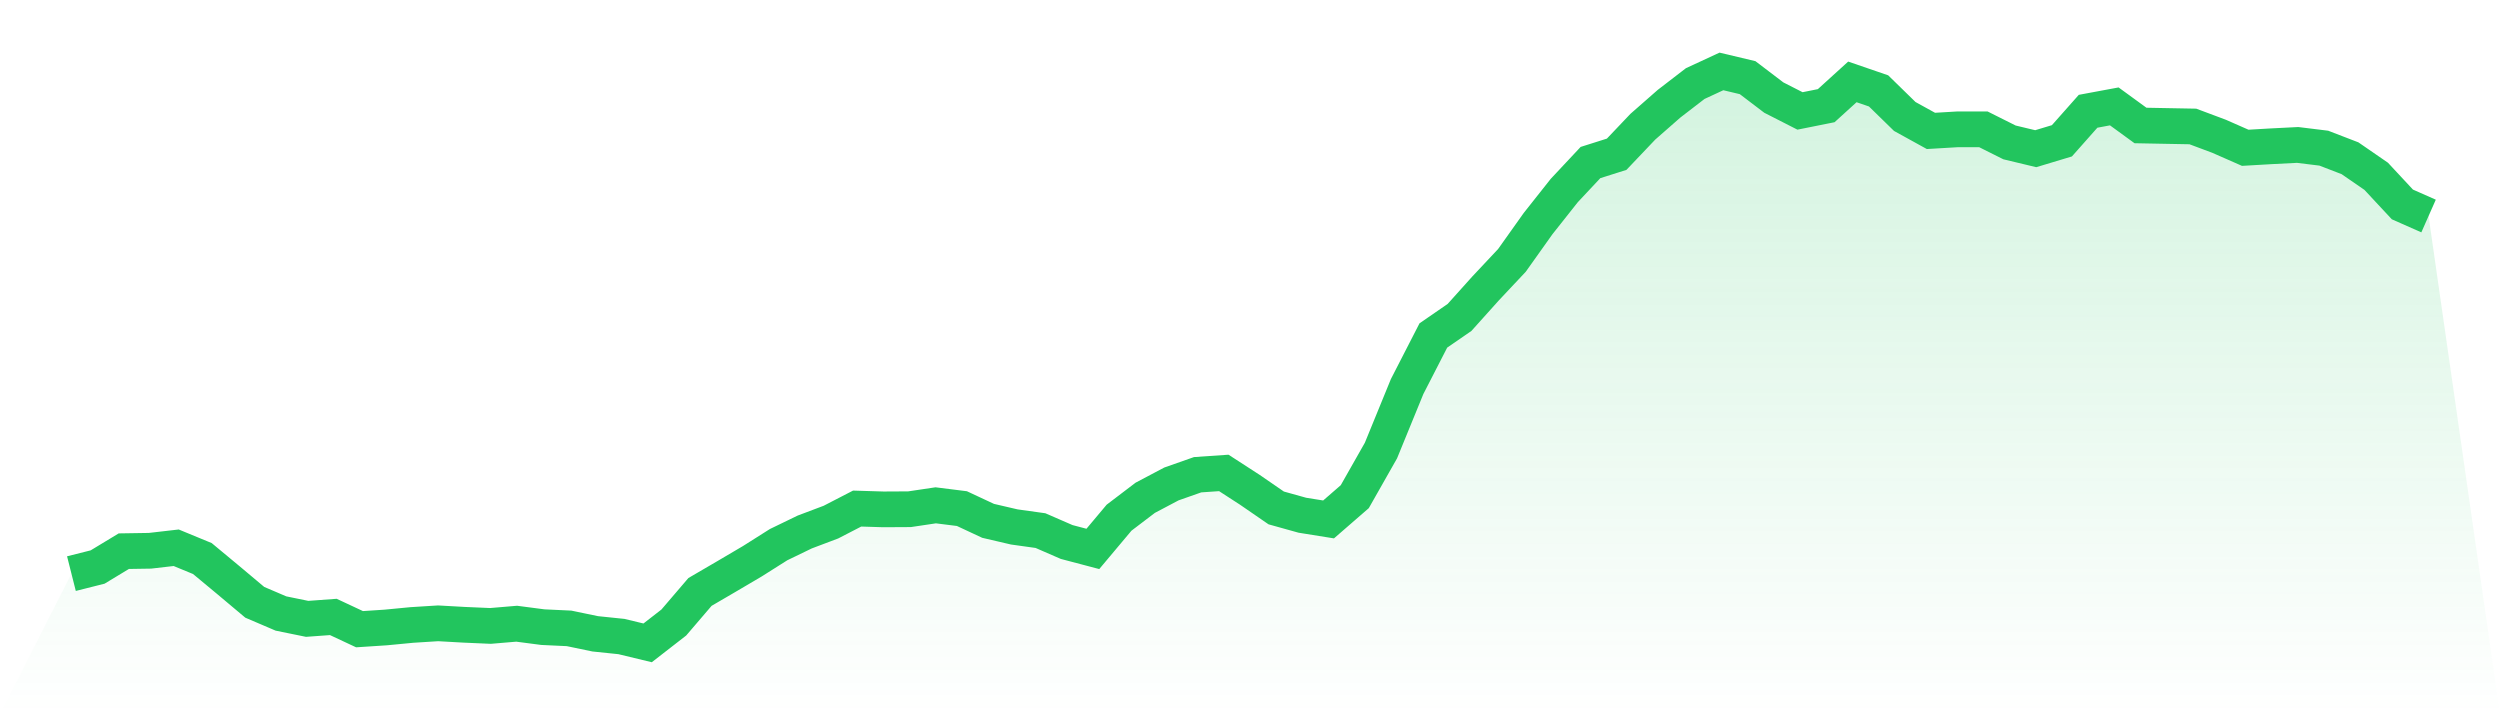
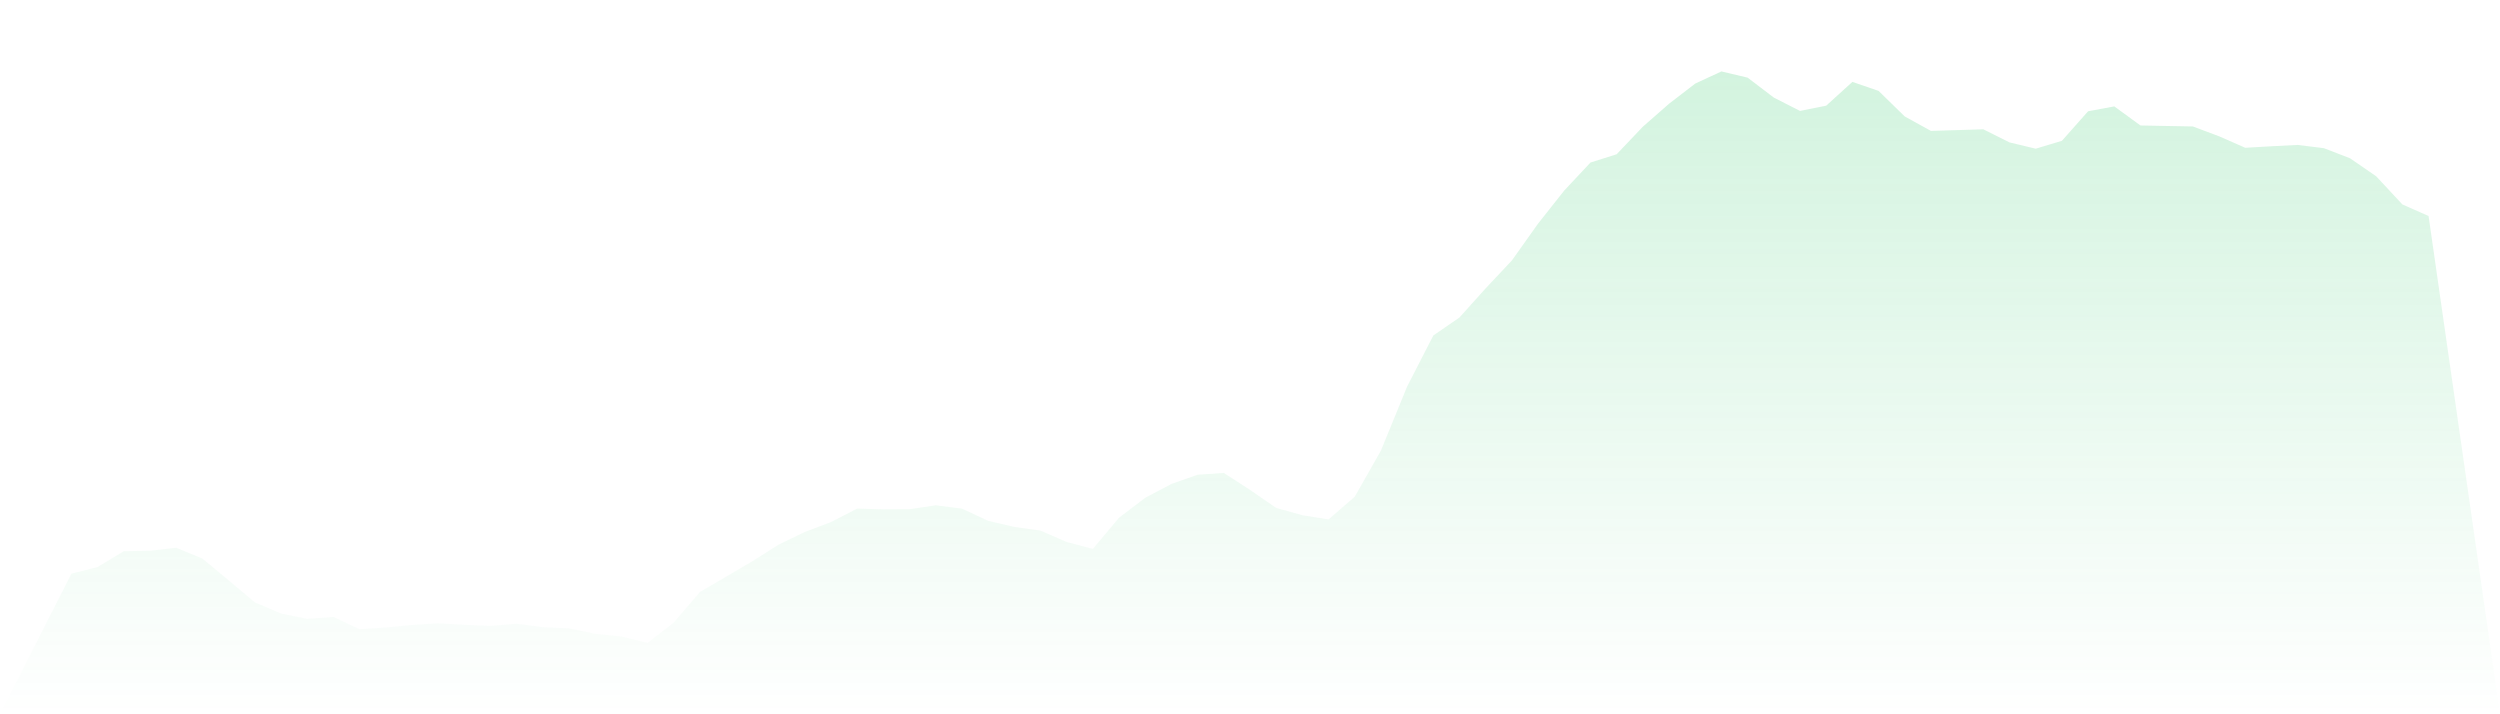
<svg xmlns="http://www.w3.org/2000/svg" viewBox="0 0 140 40">
  <defs>
    <linearGradient id="gradient" x1="0" x2="0" y1="0" y2="1">
      <stop offset="0%" stop-color="#22c55e" stop-opacity="0.2" />
      <stop offset="100%" stop-color="#22c55e" stop-opacity="0" />
    </linearGradient>
  </defs>
-   <path d="M4,32.123 L4,32.123 L5.467,31.753 L6.933,30.866 L8.4,30.843 L9.867,30.674 L11.333,31.279 L12.8,32.497 L14.267,33.729 L15.733,34.356 L17.2,34.656 L18.667,34.549 L20.133,35.235 L21.6,35.139 L23.067,34.998 L24.533,34.906 L26,34.988 L27.467,35.052 L28.933,34.928 L30.4,35.12 L31.867,35.189 L33.333,35.494 L34.8,35.646 L36.267,36 L37.733,34.861 L39.2,33.148 L40.667,32.292 L42.133,31.429 L43.6,30.501 L45.067,29.791 L46.533,29.238 L48,28.48 L49.467,28.525 L50.933,28.517 L52.4,28.298 L53.867,28.482 L55.333,29.167 L56.8,29.509 L58.267,29.714 L59.733,30.352 L61.2,30.739 L62.667,28.991 L64.133,27.876 L65.6,27.101 L67.067,26.585 L68.533,26.484 L70,27.434 L71.467,28.444 L72.933,28.853 L74.4,29.088 L75.867,27.814 L77.333,25.231 L78.8,21.644 L80.267,18.787 L81.733,17.777 L83.2,16.144 L84.667,14.583 L86.133,12.521 L87.6,10.668 L89.067,9.102 L90.533,8.638 L92,7.095 L93.467,5.808 L94.933,4.68 L96.4,4 L97.867,4.349 L99.333,5.464 L100.8,6.212 L102.267,5.918 L103.733,4.586 L105.2,5.09 L106.667,6.523 L108.133,7.331 L109.6,7.244 L111.067,7.241 L112.533,7.975 L114,8.327 L115.467,7.885 L116.933,6.231 L118.4,5.958 L119.867,7.027 L121.333,7.055 L122.8,7.082 L124.267,7.631 L125.733,8.276 L127.2,8.191 L128.667,8.117 L130.133,8.297 L131.6,8.862 L133.067,9.873 L134.533,11.448 L136,12.097 L140,40 L0,40 z" fill="url(#gradient)" />
-   <path d="M4,32.123 L4,32.123 L5.467,31.753 L6.933,30.866 L8.4,30.843 L9.867,30.674 L11.333,31.279 L12.8,32.497 L14.267,33.729 L15.733,34.356 L17.2,34.656 L18.667,34.549 L20.133,35.235 L21.6,35.139 L23.067,34.998 L24.533,34.906 L26,34.988 L27.467,35.052 L28.933,34.928 L30.4,35.12 L31.867,35.189 L33.333,35.494 L34.8,35.646 L36.267,36 L37.733,34.861 L39.2,33.148 L40.667,32.292 L42.133,31.429 L43.6,30.501 L45.067,29.791 L46.533,29.238 L48,28.48 L49.467,28.525 L50.933,28.517 L52.4,28.298 L53.867,28.482 L55.333,29.167 L56.8,29.509 L58.267,29.714 L59.733,30.352 L61.2,30.739 L62.667,28.991 L64.133,27.876 L65.6,27.101 L67.067,26.585 L68.533,26.484 L70,27.434 L71.467,28.444 L72.933,28.853 L74.4,29.088 L75.867,27.814 L77.333,25.231 L78.8,21.644 L80.267,18.787 L81.733,17.777 L83.2,16.144 L84.667,14.583 L86.133,12.521 L87.6,10.668 L89.067,9.102 L90.533,8.638 L92,7.095 L93.467,5.808 L94.933,4.68 L96.4,4 L97.867,4.349 L99.333,5.464 L100.8,6.212 L102.267,5.918 L103.733,4.586 L105.2,5.09 L106.667,6.523 L108.133,7.331 L109.6,7.244 L111.067,7.241 L112.533,7.975 L114,8.327 L115.467,7.885 L116.933,6.231 L118.4,5.958 L119.867,7.027 L121.333,7.055 L122.8,7.082 L124.267,7.631 L125.733,8.276 L127.2,8.191 L128.667,8.117 L130.133,8.297 L131.6,8.862 L133.067,9.873 L134.533,11.448 L136,12.097" fill="none" stroke="#22c55e" stroke-width="2" />
+   <path d="M4,32.123 L4,32.123 L5.467,31.753 L6.933,30.866 L8.4,30.843 L9.867,30.674 L11.333,31.279 L12.8,32.497 L14.267,33.729 L15.733,34.356 L17.2,34.656 L18.667,34.549 L20.133,35.235 L21.6,35.139 L23.067,34.998 L24.533,34.906 L26,34.988 L27.467,35.052 L28.933,34.928 L30.4,35.12 L31.867,35.189 L33.333,35.494 L34.8,35.646 L36.267,36 L37.733,34.861 L39.2,33.148 L40.667,32.292 L42.133,31.429 L43.6,30.501 L45.067,29.791 L46.533,29.238 L48,28.48 L49.467,28.525 L50.933,28.517 L52.4,28.298 L53.867,28.482 L55.333,29.167 L56.8,29.509 L58.267,29.714 L59.733,30.352 L61.2,30.739 L62.667,28.991 L64.133,27.876 L65.6,27.101 L67.067,26.585 L68.533,26.484 L70,27.434 L71.467,28.444 L72.933,28.853 L74.4,29.088 L75.867,27.814 L77.333,25.231 L78.8,21.644 L80.267,18.787 L81.733,17.777 L83.2,16.144 L84.667,14.583 L86.133,12.521 L87.6,10.668 L89.067,9.102 L90.533,8.638 L92,7.095 L93.467,5.808 L94.933,4.68 L96.4,4 L97.867,4.349 L99.333,5.464 L100.8,6.212 L102.267,5.918 L103.733,4.586 L105.2,5.09 L106.667,6.523 L108.133,7.331 L111.067,7.241 L112.533,7.975 L114,8.327 L115.467,7.885 L116.933,6.231 L118.4,5.958 L119.867,7.027 L121.333,7.055 L122.8,7.082 L124.267,7.631 L125.733,8.276 L127.2,8.191 L128.667,8.117 L130.133,8.297 L131.6,8.862 L133.067,9.873 L134.533,11.448 L136,12.097 L140,40 L0,40 z" fill="url(#gradient)" />
</svg>